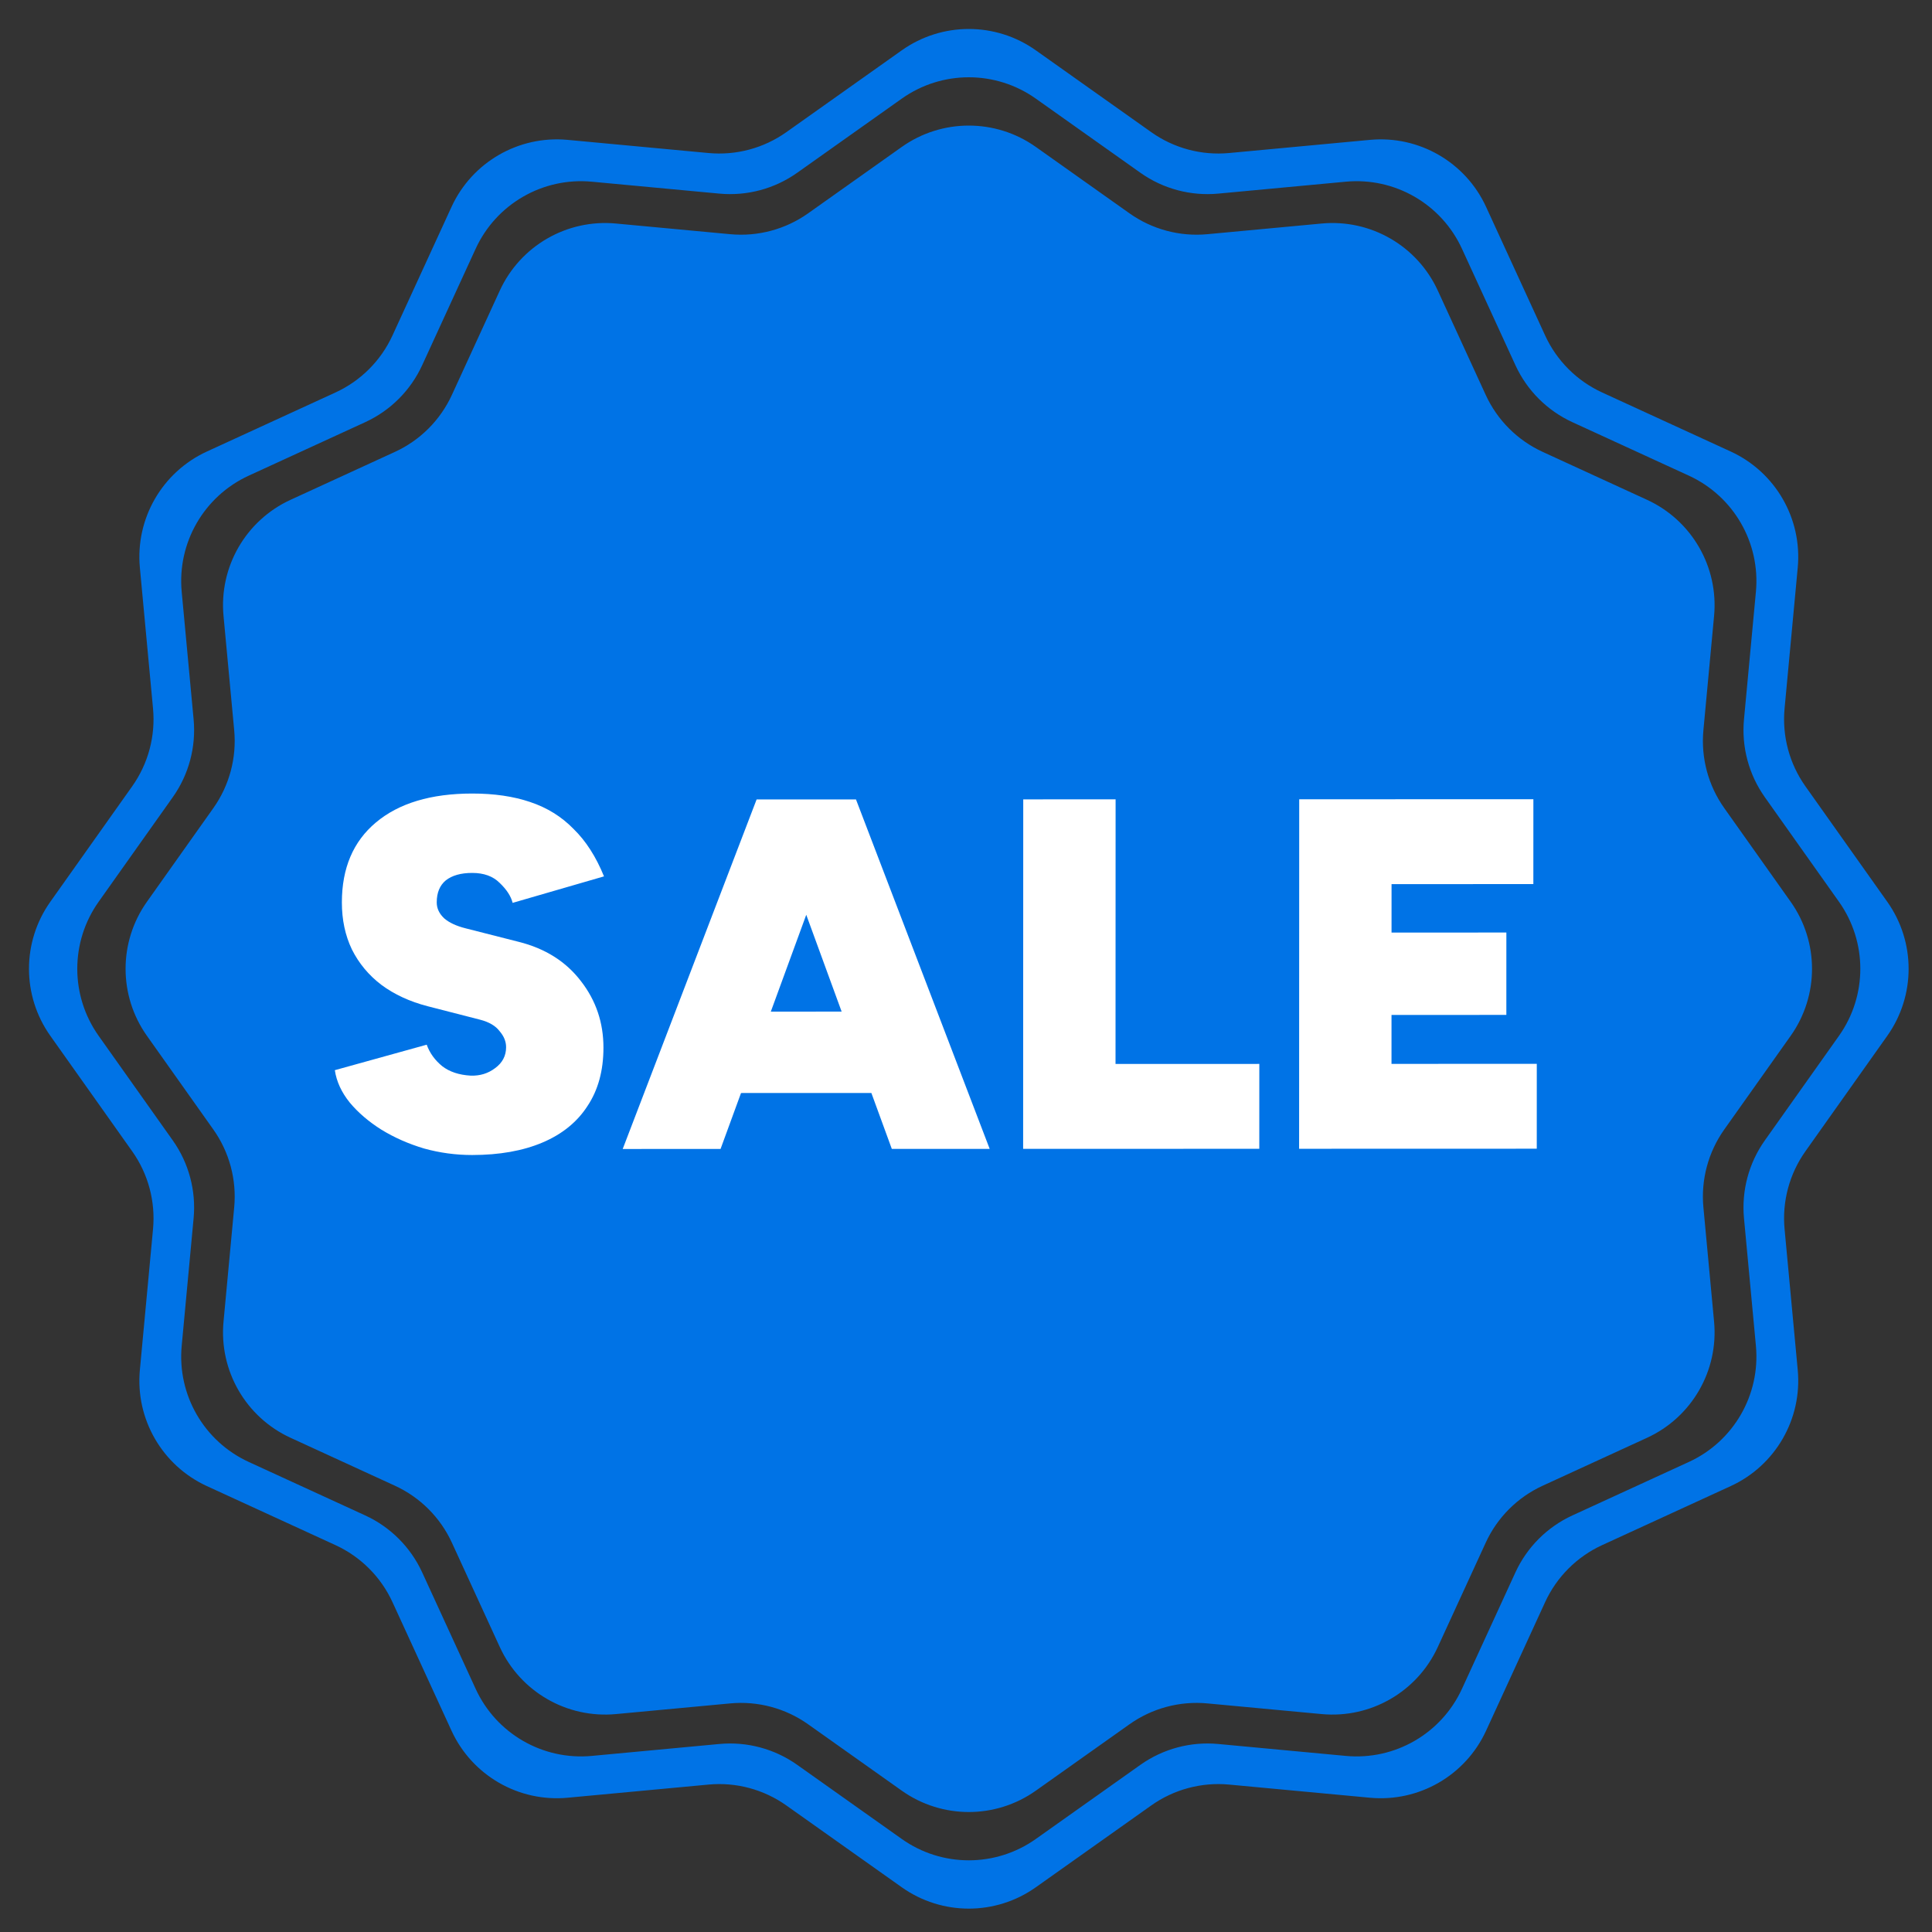
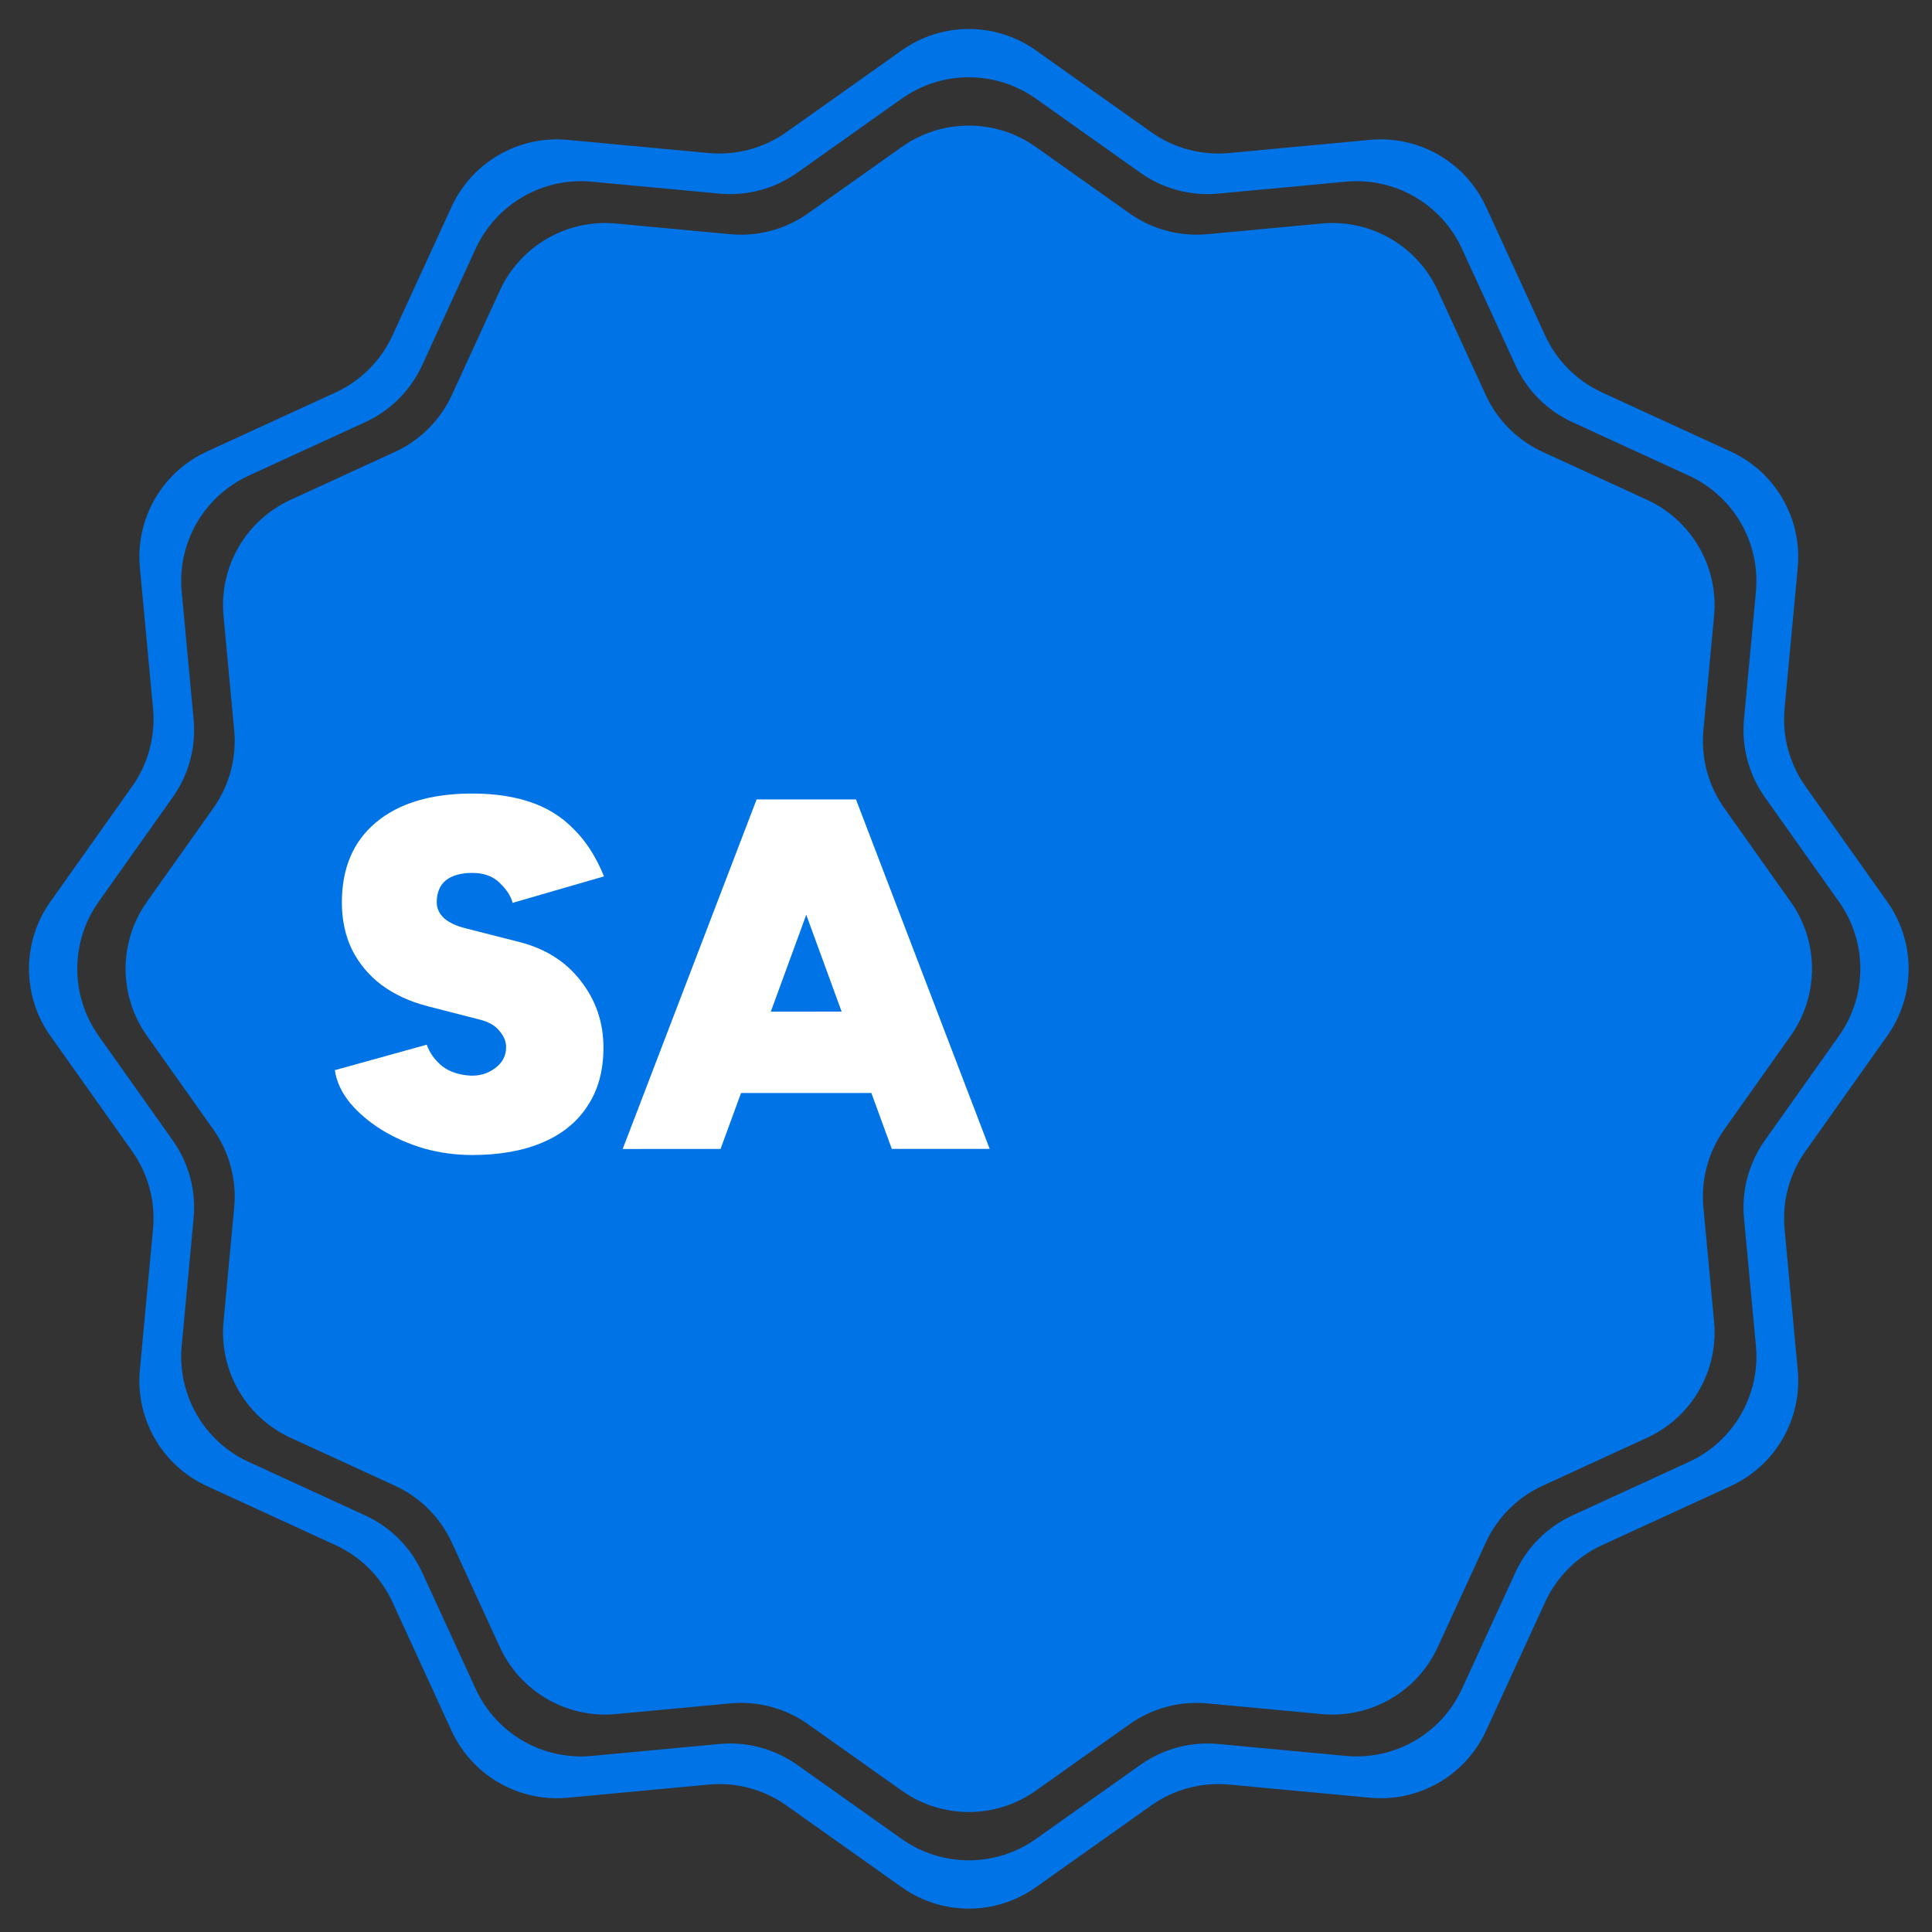
<svg xmlns="http://www.w3.org/2000/svg" width="200" height="200" viewBox="0 0 200 200" fill="none">
  <rect x="0" y="0" width="200" height="200" fill="#333333" stroke="none" />
  <path fill-rule="evenodd" clip-rule="evenodd" d="M93.35 5.211C97.507 2.263 103.073 2.263 107.23 5.211L119.179 13.682C121.52 15.342 124.378 16.108 127.236 15.841L141.819 14.479C146.893 14.005 151.714 16.788 153.84 21.419L159.952 34.73C161.15 37.338 163.242 39.43 165.85 40.628L179.161 46.74C183.792 48.867 186.575 53.687 186.101 58.761L184.739 73.344C184.472 76.202 185.238 79.06 186.898 81.401L195.369 93.35C198.317 97.507 198.317 103.073 195.369 107.23L186.898 119.179C185.238 121.52 184.472 124.378 184.739 127.236L186.101 141.819C186.575 146.893 183.792 151.714 179.161 153.84L165.85 159.952C163.242 161.15 161.15 163.242 159.952 165.85L153.84 179.161C151.714 183.792 146.893 186.575 141.819 186.101L127.236 184.739C124.378 184.472 121.52 185.238 119.179 186.898L107.23 195.369C103.073 198.317 97.507 198.317 93.35 195.369L81.401 186.898C79.06 185.238 76.202 184.472 73.344 184.739L58.761 186.101C53.687 186.575 48.867 183.792 46.74 179.161L40.628 165.85C39.43 163.242 37.338 161.15 34.73 159.952L21.419 153.84C16.788 151.714 14.005 146.893 14.479 141.819L15.841 127.236C16.108 124.378 15.342 121.52 13.682 119.179L5.211 107.23C2.263 103.073 2.263 97.507 5.211 93.35L13.682 81.401C15.342 79.06 16.108 76.202 15.841 73.344L14.479 58.761C14.005 53.687 16.788 48.867 21.419 46.74L34.73 40.628C37.338 39.43 39.43 37.338 40.628 34.73L46.74 21.419C48.867 16.788 53.687 14.005 58.761 14.479L73.344 15.841C76.202 16.108 79.06 15.342 81.401 13.682L93.35 5.211ZM93.35 10.211C97.507 7.263 103.073 7.263 107.23 10.211L118.053 17.884C120.394 19.544 123.252 20.309 126.11 20.043L139.319 18.809C144.393 18.335 149.214 21.118 151.34 25.749L156.876 37.806C158.074 40.414 160.166 42.506 162.774 43.704L174.831 49.24C179.462 51.367 182.245 56.187 181.771 61.261L180.537 74.47C180.271 77.328 181.036 80.186 182.696 82.527L190.369 93.35C193.317 97.507 193.317 103.073 190.369 107.23L182.696 118.053C181.036 120.394 180.271 123.252 180.537 126.11L181.771 139.319C182.245 144.393 179.462 149.214 174.831 151.34L162.774 156.876C160.166 158.074 158.074 160.166 156.876 162.774L151.34 174.831C149.214 179.462 144.393 182.245 139.319 181.771L126.11 180.537C123.252 180.271 120.394 181.036 118.053 182.696L107.23 190.369C103.073 193.317 97.507 193.317 93.35 190.369L82.527 182.696C80.186 181.036 77.328 180.271 74.47 180.537L61.261 181.771C56.187 182.245 51.367 179.462 49.24 174.831L43.704 162.774C42.506 160.166 40.414 158.074 37.806 156.876L25.749 151.34C21.118 149.214 18.335 144.393 18.809 139.319L20.043 126.11C20.309 123.252 19.544 120.394 17.884 118.053L10.211 107.23C7.263 103.073 7.263 97.507 10.211 93.35L17.884 82.527C19.544 80.186 20.309 77.328 20.043 74.47L18.809 61.261C18.335 56.187 21.118 51.367 25.749 49.24L37.806 43.704C40.414 42.506 42.506 40.414 43.704 37.806L49.24 25.749C51.367 21.118 56.187 18.335 61.261 18.809L74.47 20.043C77.328 20.309 80.186 19.544 82.527 17.884L93.35 10.211ZM107.23 15.211C103.073 12.263 97.507 12.263 93.35 15.211L83.653 22.086C81.312 23.745 78.453 24.511 75.596 24.244L63.761 23.139C58.687 22.665 53.867 25.448 51.74 30.079L46.779 40.882C45.582 43.49 43.49 45.582 40.882 46.779L30.079 51.74C25.448 53.867 22.665 58.687 23.139 63.761L24.244 75.596C24.511 78.453 23.745 81.312 22.086 83.653L15.211 93.35C12.263 97.507 12.263 103.073 15.211 107.23L22.086 116.927C23.745 119.268 24.511 122.127 24.244 124.984L23.139 136.819C22.665 141.893 25.448 146.714 30.079 148.84L40.882 153.801C43.49 154.998 45.582 157.09 46.779 159.698L51.74 170.501C53.867 175.132 58.687 177.915 63.761 177.441L75.596 176.336C78.453 176.069 81.312 176.835 83.653 178.494L93.35 185.369C97.507 188.317 103.073 188.317 107.23 185.369L116.927 178.494C119.268 176.835 122.127 176.069 124.984 176.336L136.819 177.441C141.893 177.915 146.714 175.132 148.84 170.501L153.801 159.698C154.998 157.09 157.09 154.998 159.698 153.801L170.501 148.84C175.132 146.714 177.915 141.893 177.441 136.819L176.336 124.984C176.069 122.127 176.835 119.268 178.494 116.927L185.369 107.23C188.317 103.073 188.317 97.507 185.369 93.35L178.494 83.653C176.835 81.312 176.069 78.453 176.336 75.596L177.441 63.761C177.915 58.687 175.132 53.867 170.501 51.74L159.698 46.779C157.09 45.582 154.998 43.49 153.801 40.882L148.84 30.079C146.714 25.448 141.893 22.665 136.819 23.139L124.984 24.244C122.127 24.511 119.268 23.745 116.927 22.086L107.23 15.211Z" fill="#0073E6" />
  <path d="M48.873 119.567C47.184 119.567 45.531 119.344 43.911 118.896C42.292 118.414 40.81 117.76 39.467 116.934C38.158 116.107 37.073 115.177 36.212 114.144C35.35 113.076 34.834 111.956 34.662 110.784L44.173 108.146C44.483 109.007 45.017 109.748 45.775 110.368C46.532 110.953 47.514 111.28 48.72 111.349C49.685 111.383 50.529 111.124 51.253 110.573C52.011 110.021 52.391 109.298 52.391 108.402C52.391 107.816 52.167 107.265 51.719 106.748C51.306 106.197 50.634 105.801 49.704 105.56L44.277 104.166C42.417 103.684 40.815 102.944 39.471 101.945C38.162 100.946 37.146 99.723 36.423 98.276C35.734 96.829 35.39 95.21 35.391 93.418C35.392 89.869 36.564 87.112 38.908 85.147C41.286 83.148 44.611 82.148 48.884 82.147C51.158 82.146 53.157 82.438 54.879 83.023C56.636 83.609 58.135 84.538 59.375 85.813C60.65 87.053 61.7 88.689 62.526 90.722L53.067 93.464C52.895 92.775 52.447 92.086 51.724 91.397C51.035 90.708 50.087 90.364 48.882 90.365C47.71 90.365 46.797 90.624 46.142 91.141C45.522 91.658 45.211 92.416 45.211 93.415C45.211 94.035 45.469 94.586 45.986 95.069C46.502 95.516 47.243 95.861 48.208 96.102L53.686 97.496C56.443 98.184 58.596 99.544 60.146 101.577C61.696 103.575 62.47 105.866 62.469 108.45C62.469 110.828 61.917 112.844 60.814 114.498C59.745 116.152 58.194 117.411 56.161 118.273C54.128 119.135 51.698 119.566 48.873 119.567Z" fill="white" />
  <path d="M92.32 118.934L79.1 82.758L88.61 82.755L102.451 118.931L92.32 118.934ZM64.462 118.942L78.324 82.758L87.834 82.755L74.592 118.939L64.462 118.942ZM70.976 113.151L70.978 104.727L95.994 104.719L95.992 113.144L70.976 113.151Z" fill="white" />
-   <path d="M105.915 118.93L105.926 82.75L115.487 82.747L115.479 110.141L130.365 110.136L130.362 118.923L105.915 118.93Z" fill="white" />
-   <path d="M134.483 118.921L134.494 82.742L158.735 82.734L158.732 91.521L144.053 91.525L144.052 96.539L155.939 96.535L155.937 105.063L144.049 105.067L144.048 110.132L159.088 110.128L159.086 118.914L134.483 118.921Z" fill="white" />
</svg>